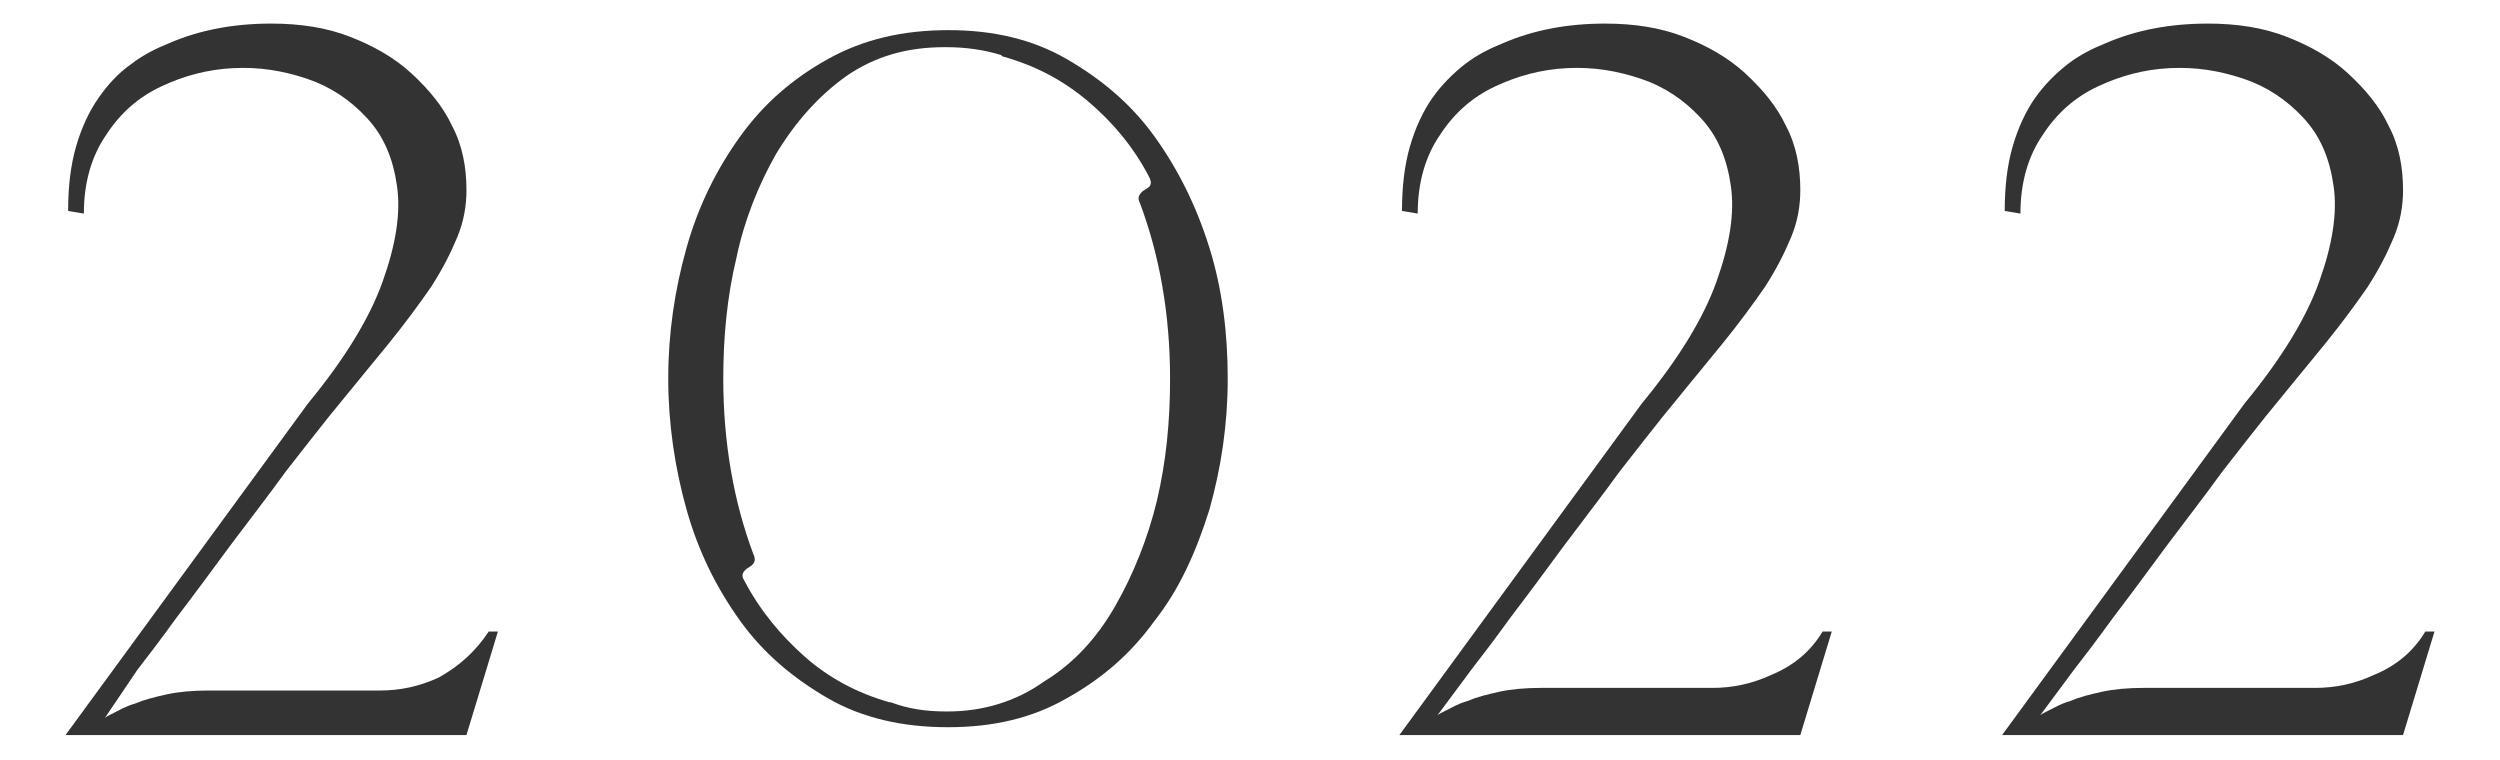
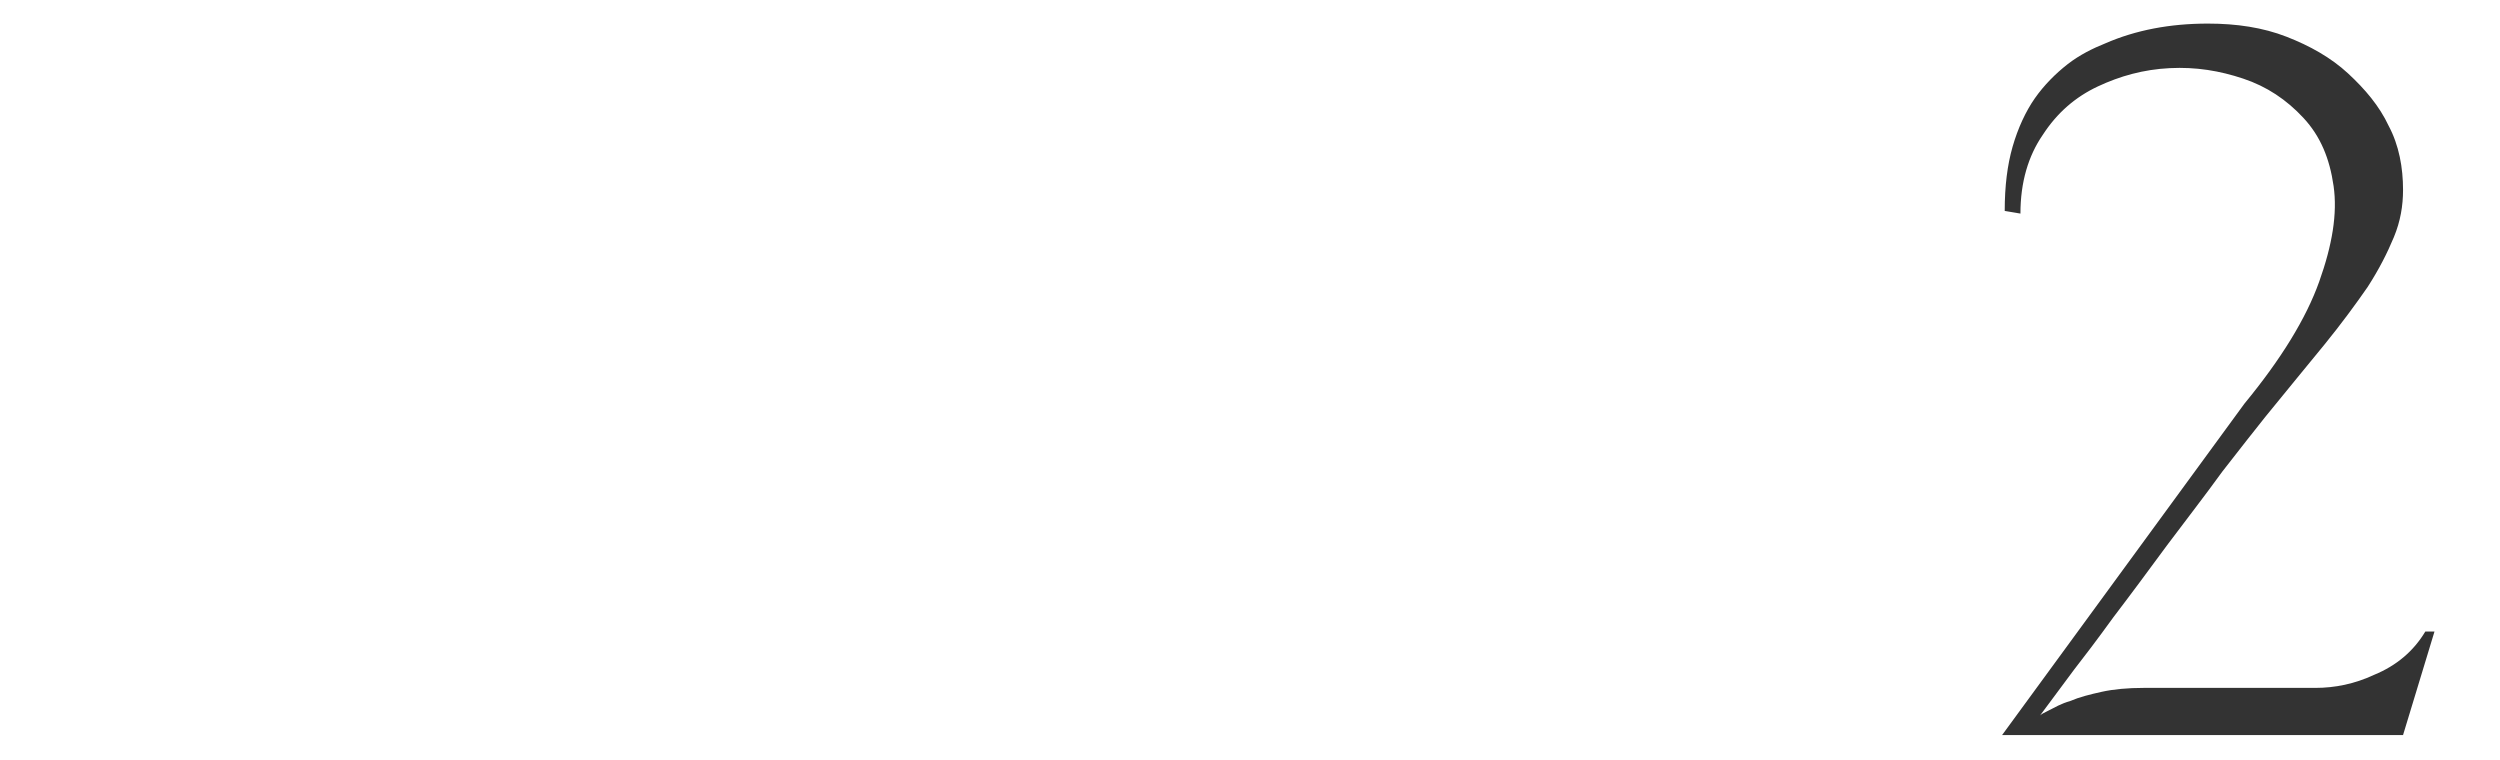
<svg xmlns="http://www.w3.org/2000/svg" version="1.1" id="レイヤー_1" x="0px" y="0px" viewBox="0 0 190.8 58" style="enable-background:new 0 0 190.8 58;" xml:space="preserve">
  <style type="text/css">
	.st0{fill:#333333;}
</style>
  <g>
-     <path class="st0" d="M37.3,48.2H38l-2.4,7.9H5l18.5-25.3c2.8-3.4,4.7-6.5,5.7-9.3c1-2.8,1.4-5.2,1.1-7.3c-0.3-2.1-1-3.8-2.3-5.2   c-1.3-1.4-2.8-2.4-4.6-3c-1.8-0.6-3.6-0.9-5.6-0.8c-2,0.1-3.8,0.6-5.5,1.4c-1.7,0.8-3.1,2-4.2,3.7c-1.1,1.6-1.7,3.6-1.7,6l-1.2-0.2   c0-1.9,0.2-3.5,0.6-4.9c0.4-1.4,1-2.7,1.7-3.7C8.2,6.5,9,5.6,10,4.9c0.9-0.7,1.9-1.2,2.9-1.6c2.3-1,4.9-1.5,7.8-1.5   c2.2,0,4.2,0.3,6,1c1.8,0.7,3.4,1.6,4.7,2.8c1.3,1.2,2.4,2.5,3.1,4c0.8,1.5,1.1,3.2,1.1,4.9c0,1.2-0.2,2.4-0.7,3.6   c-0.5,1.2-1.1,2.4-2,3.8c-0.9,1.3-2,2.8-3.3,4.4c-1.3,1.6-2.8,3.4-4.5,5.5c-0.8,1-1.9,2.4-3.3,4.2c-1.3,1.8-2.7,3.6-4.2,5.6   c-1.4,1.9-2.8,3.8-4.1,5.5c-1.3,1.8-2.3,3.1-3,4L8,54.8c0.1-0.1,0.3-0.2,0.7-0.4s0.9-0.5,1.6-0.7c0.7-0.3,1.5-0.5,2.4-0.7   c0.9-0.2,2-0.3,3.2-0.3H29c1.5,0,3-0.3,4.5-1C35.1,50.8,36.3,49.7,37.3,48.2z" />
-     <path class="st0" d="M72.4,2.3c3.4,0,6.4,0.7,9,2.2s4.9,3.4,6.7,5.9c1.8,2.5,3.2,5.3,4.2,8.5c1,3.2,1.4,6.6,1.4,10   c0,3.5-0.5,6.8-1.4,10c-1,3.2-2.3,6.1-4.2,8.5c-1.8,2.5-4,4.4-6.7,5.9c-2.6,1.5-5.6,2.2-9,2.2h-0.1c-3.4,0-6.5-0.7-9.1-2.2   c-2.6-1.5-4.9-3.4-6.7-5.9c-1.8-2.5-3.2-5.3-4.1-8.5c-0.9-3.2-1.4-6.6-1.4-10c0-3.5,0.5-6.8,1.4-10c0.9-3.2,2.3-6,4.1-8.5   c1.8-2.5,4-4.4,6.7-5.9S68.9,2.3,72.4,2.3L72.4,2.3z M85.2,46.1c1.3-2.3,2.4-5,3.1-7.9c0.7-3,1-6,1-9.3c0-4.9-0.8-9.4-2.3-13.4   c-0.2-0.4-0.1-0.6,0.2-0.9l0.3-0.2c0.4-0.2,0.4-0.5,0.2-0.9c-1.2-2.3-2.8-4.2-4.7-5.8c-1.9-1.6-4-2.7-6.5-3.4l-0.1-0.1   c-1.3-0.4-2.7-0.6-4.2-0.6h-0.1c-2.9,0-5.3,0.7-7.5,2.2c-2.1,1.5-3.9,3.5-5.4,6c-1.3,2.3-2.4,5-3,7.9c-0.7,2.9-1,6-1,9.2   c0,4.9,0.8,9.4,2.3,13.4c0.2,0.4,0.1,0.7-0.2,0.9l-0.3,0.2c-0.4,0.3-0.4,0.6-0.2,0.9c1.2,2.3,2.8,4.2,4.6,5.8   c1.8,1.6,4,2.8,6.5,3.5h0.1c1.3,0.5,2.7,0.7,4.2,0.7h0.1c2.8,0,5.3-0.8,7.4-2.3C82,50.6,83.8,48.6,85.2,46.1z" />
-     <path class="st0" d="M139.1,48.2h0.7l-2.4,7.9h-30.6l18.5-25.3c2.8-3.4,4.7-6.5,5.7-9.3c1-2.8,1.4-5.2,1.1-7.3   c-0.3-2.1-1-3.8-2.3-5.2c-1.3-1.4-2.8-2.4-4.6-3c-1.8-0.6-3.6-0.9-5.6-0.8c-2,0.1-3.8,0.6-5.5,1.4c-1.7,0.8-3.1,2-4.2,3.7   c-1.1,1.6-1.7,3.6-1.7,6l-1.2-0.2c0-1.9,0.2-3.5,0.6-4.9c0.4-1.4,1-2.7,1.7-3.7c0.7-1,1.6-1.9,2.5-2.6c0.9-0.7,1.9-1.2,2.9-1.6   c2.3-1,4.9-1.5,7.8-1.5c2.2,0,4.2,0.3,6,1c1.8,0.7,3.4,1.6,4.7,2.8c1.3,1.2,2.4,2.5,3.1,4c0.8,1.5,1.1,3.2,1.1,4.9   c0,1.2-0.2,2.4-0.7,3.6c-0.5,1.2-1.1,2.4-2,3.8c-0.9,1.3-2,2.8-3.3,4.4c-1.3,1.6-2.8,3.4-4.5,5.5c-0.8,1-1.9,2.4-3.3,4.2   c-1.3,1.8-2.7,3.6-4.2,5.6c-1.4,1.9-2.8,3.8-4.1,5.5c-1.3,1.8-2.3,3.1-3,4l-2.6,3.5c0.1-0.1,0.3-0.2,0.7-0.4s0.9-0.5,1.6-0.7   c0.7-0.3,1.5-0.5,2.4-0.7c0.9-0.2,2-0.3,3.2-0.3h13.1c1.5,0,3-0.3,4.5-1C136.9,50.8,138.2,49.7,139.1,48.2z" />
-     <path class="st0" d="M185.1,48.2h0.7l-2.4,7.9h-30.6l18.5-25.3c2.8-3.4,4.7-6.5,5.7-9.3c1-2.8,1.4-5.2,1.1-7.3   c-0.3-2.1-1-3.8-2.3-5.2c-1.3-1.4-2.8-2.4-4.6-3c-1.8-0.6-3.6-0.9-5.6-0.8c-2,0.1-3.8,0.6-5.5,1.4c-1.7,0.8-3.1,2-4.2,3.7   c-1.1,1.6-1.7,3.6-1.7,6l-1.2-0.2c0-1.9,0.2-3.5,0.6-4.9c0.4-1.4,1-2.7,1.7-3.7c0.7-1,1.6-1.9,2.5-2.6c0.9-0.7,1.9-1.2,2.9-1.6   c2.3-1,4.9-1.5,7.8-1.5c2.2,0,4.2,0.3,6,1c1.8,0.7,3.4,1.6,4.7,2.8c1.3,1.2,2.4,2.5,3.1,4c0.8,1.5,1.1,3.2,1.1,4.9   c0,1.2-0.2,2.4-0.7,3.6c-0.5,1.2-1.1,2.4-2,3.8c-0.9,1.3-2,2.8-3.3,4.4c-1.3,1.6-2.8,3.4-4.5,5.5c-0.8,1-1.9,2.4-3.3,4.2   c-1.3,1.8-2.7,3.6-4.2,5.6c-1.4,1.9-2.8,3.8-4.1,5.5c-1.3,1.8-2.3,3.1-3,4l-2.6,3.5c0.1-0.1,0.3-0.2,0.7-0.4s0.9-0.5,1.6-0.7   c0.7-0.3,1.5-0.5,2.4-0.7c0.9-0.2,2-0.3,3.2-0.3h13.1c1.5,0,3-0.3,4.5-1C182.9,50.8,184.2,49.7,185.1,48.2z" />
+     <path class="st0" d="M185.1,48.2h0.7l-2.4,7.9h-30.6l18.5-25.3c2.8-3.4,4.7-6.5,5.7-9.3c1-2.8,1.4-5.2,1.1-7.3   c-0.3-2.1-1-3.8-2.3-5.2c-1.3-1.4-2.8-2.4-4.6-3c-1.8-0.6-3.6-0.9-5.6-0.8c-2,0.1-3.8,0.6-5.5,1.4c-1.7,0.8-3.1,2-4.2,3.7   c-1.1,1.6-1.7,3.6-1.7,6l-1.2-0.2c0-1.9,0.2-3.5,0.6-4.9c0.4-1.4,1-2.7,1.7-3.7c0.7-1,1.6-1.9,2.5-2.6c0.9-0.7,1.9-1.2,2.9-1.6   c2.3-1,4.9-1.5,7.8-1.5c2.2,0,4.2,0.3,6,1c1.8,0.7,3.4,1.6,4.7,2.8c1.3,1.2,2.4,2.5,3.1,4c0.8,1.5,1.1,3.2,1.1,4.9   c0,1.2-0.2,2.4-0.7,3.6c-0.5,1.2-1.1,2.4-2,3.8c-0.9,1.3-2,2.8-3.3,4.4c-1.3,1.6-2.8,3.4-4.5,5.5c-0.8,1-1.9,2.4-3.3,4.2   c-1.3,1.8-2.7,3.6-4.2,5.6c-1.4,1.9-2.8,3.8-4.1,5.5c-1.3,1.8-2.3,3.1-3,4l-2.6,3.5c0.1-0.1,0.3-0.2,0.7-0.4s0.9-0.5,1.6-0.7   c0.7-0.3,1.5-0.5,2.4-0.7c0.9-0.2,2-0.3,3.2-0.3h13.1c1.5,0,3-0.3,4.5-1C182.9,50.8,184.2,49.7,185.1,48.2" />
  </g>
</svg>